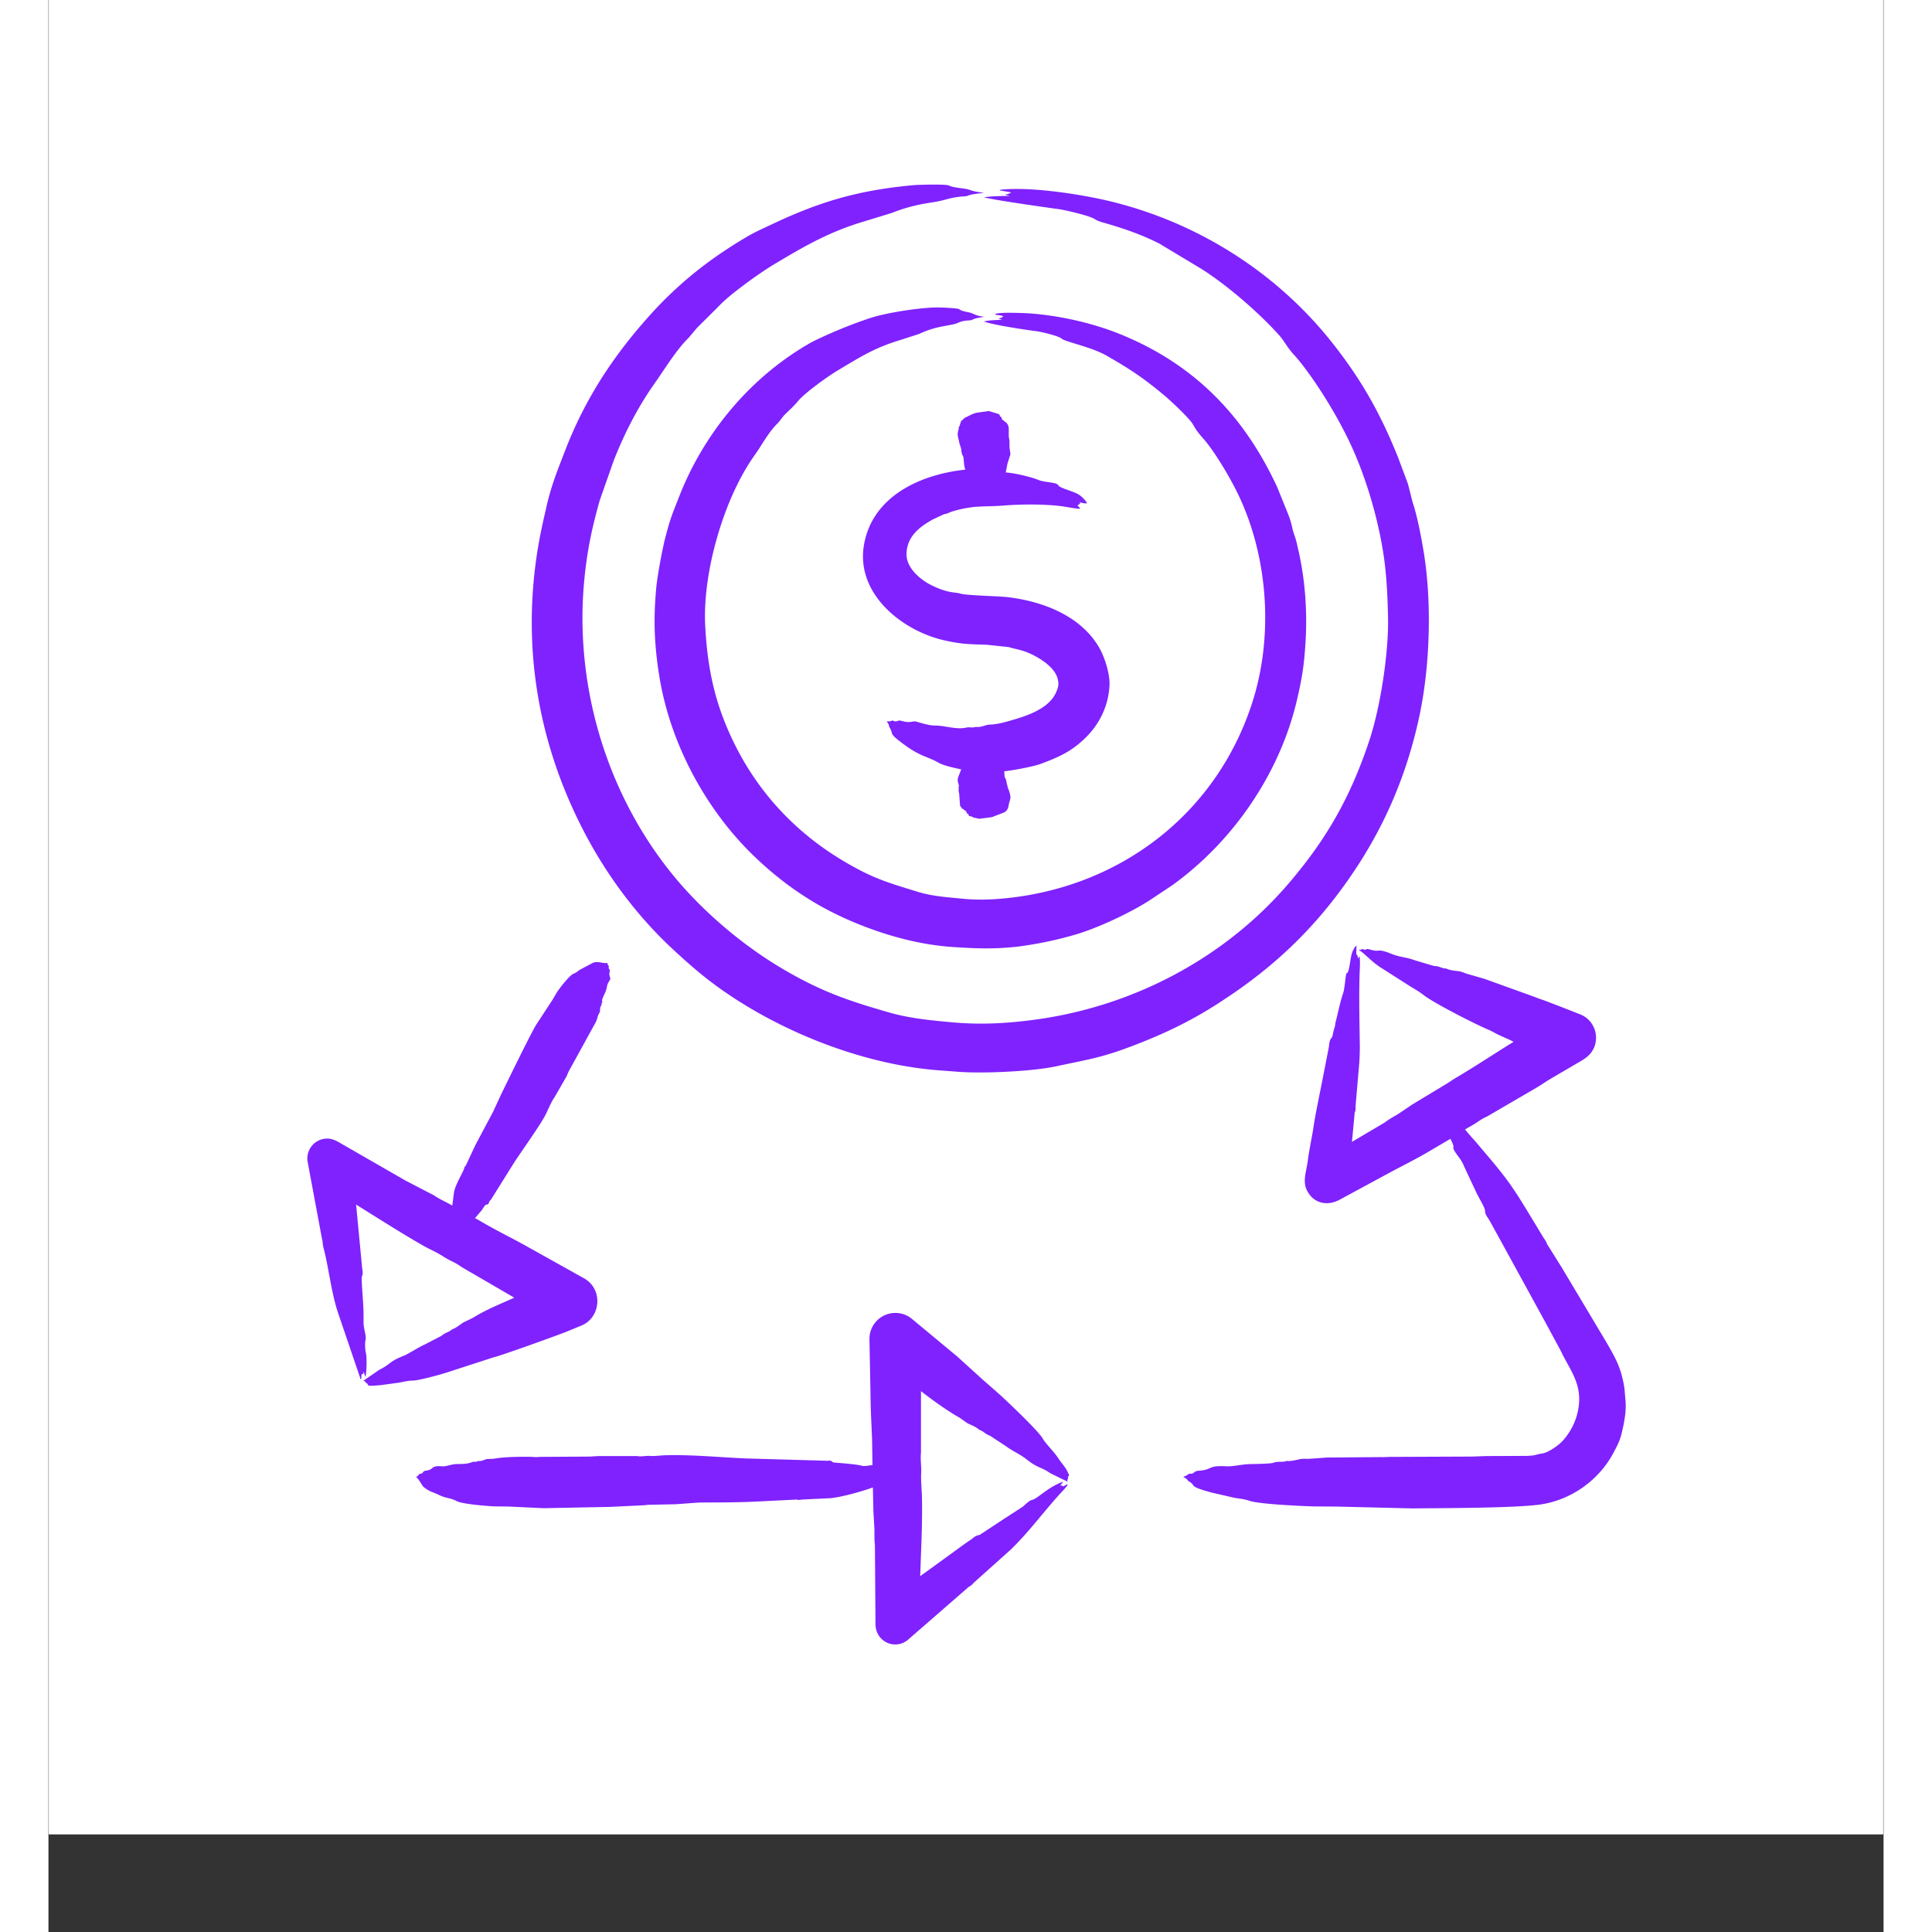
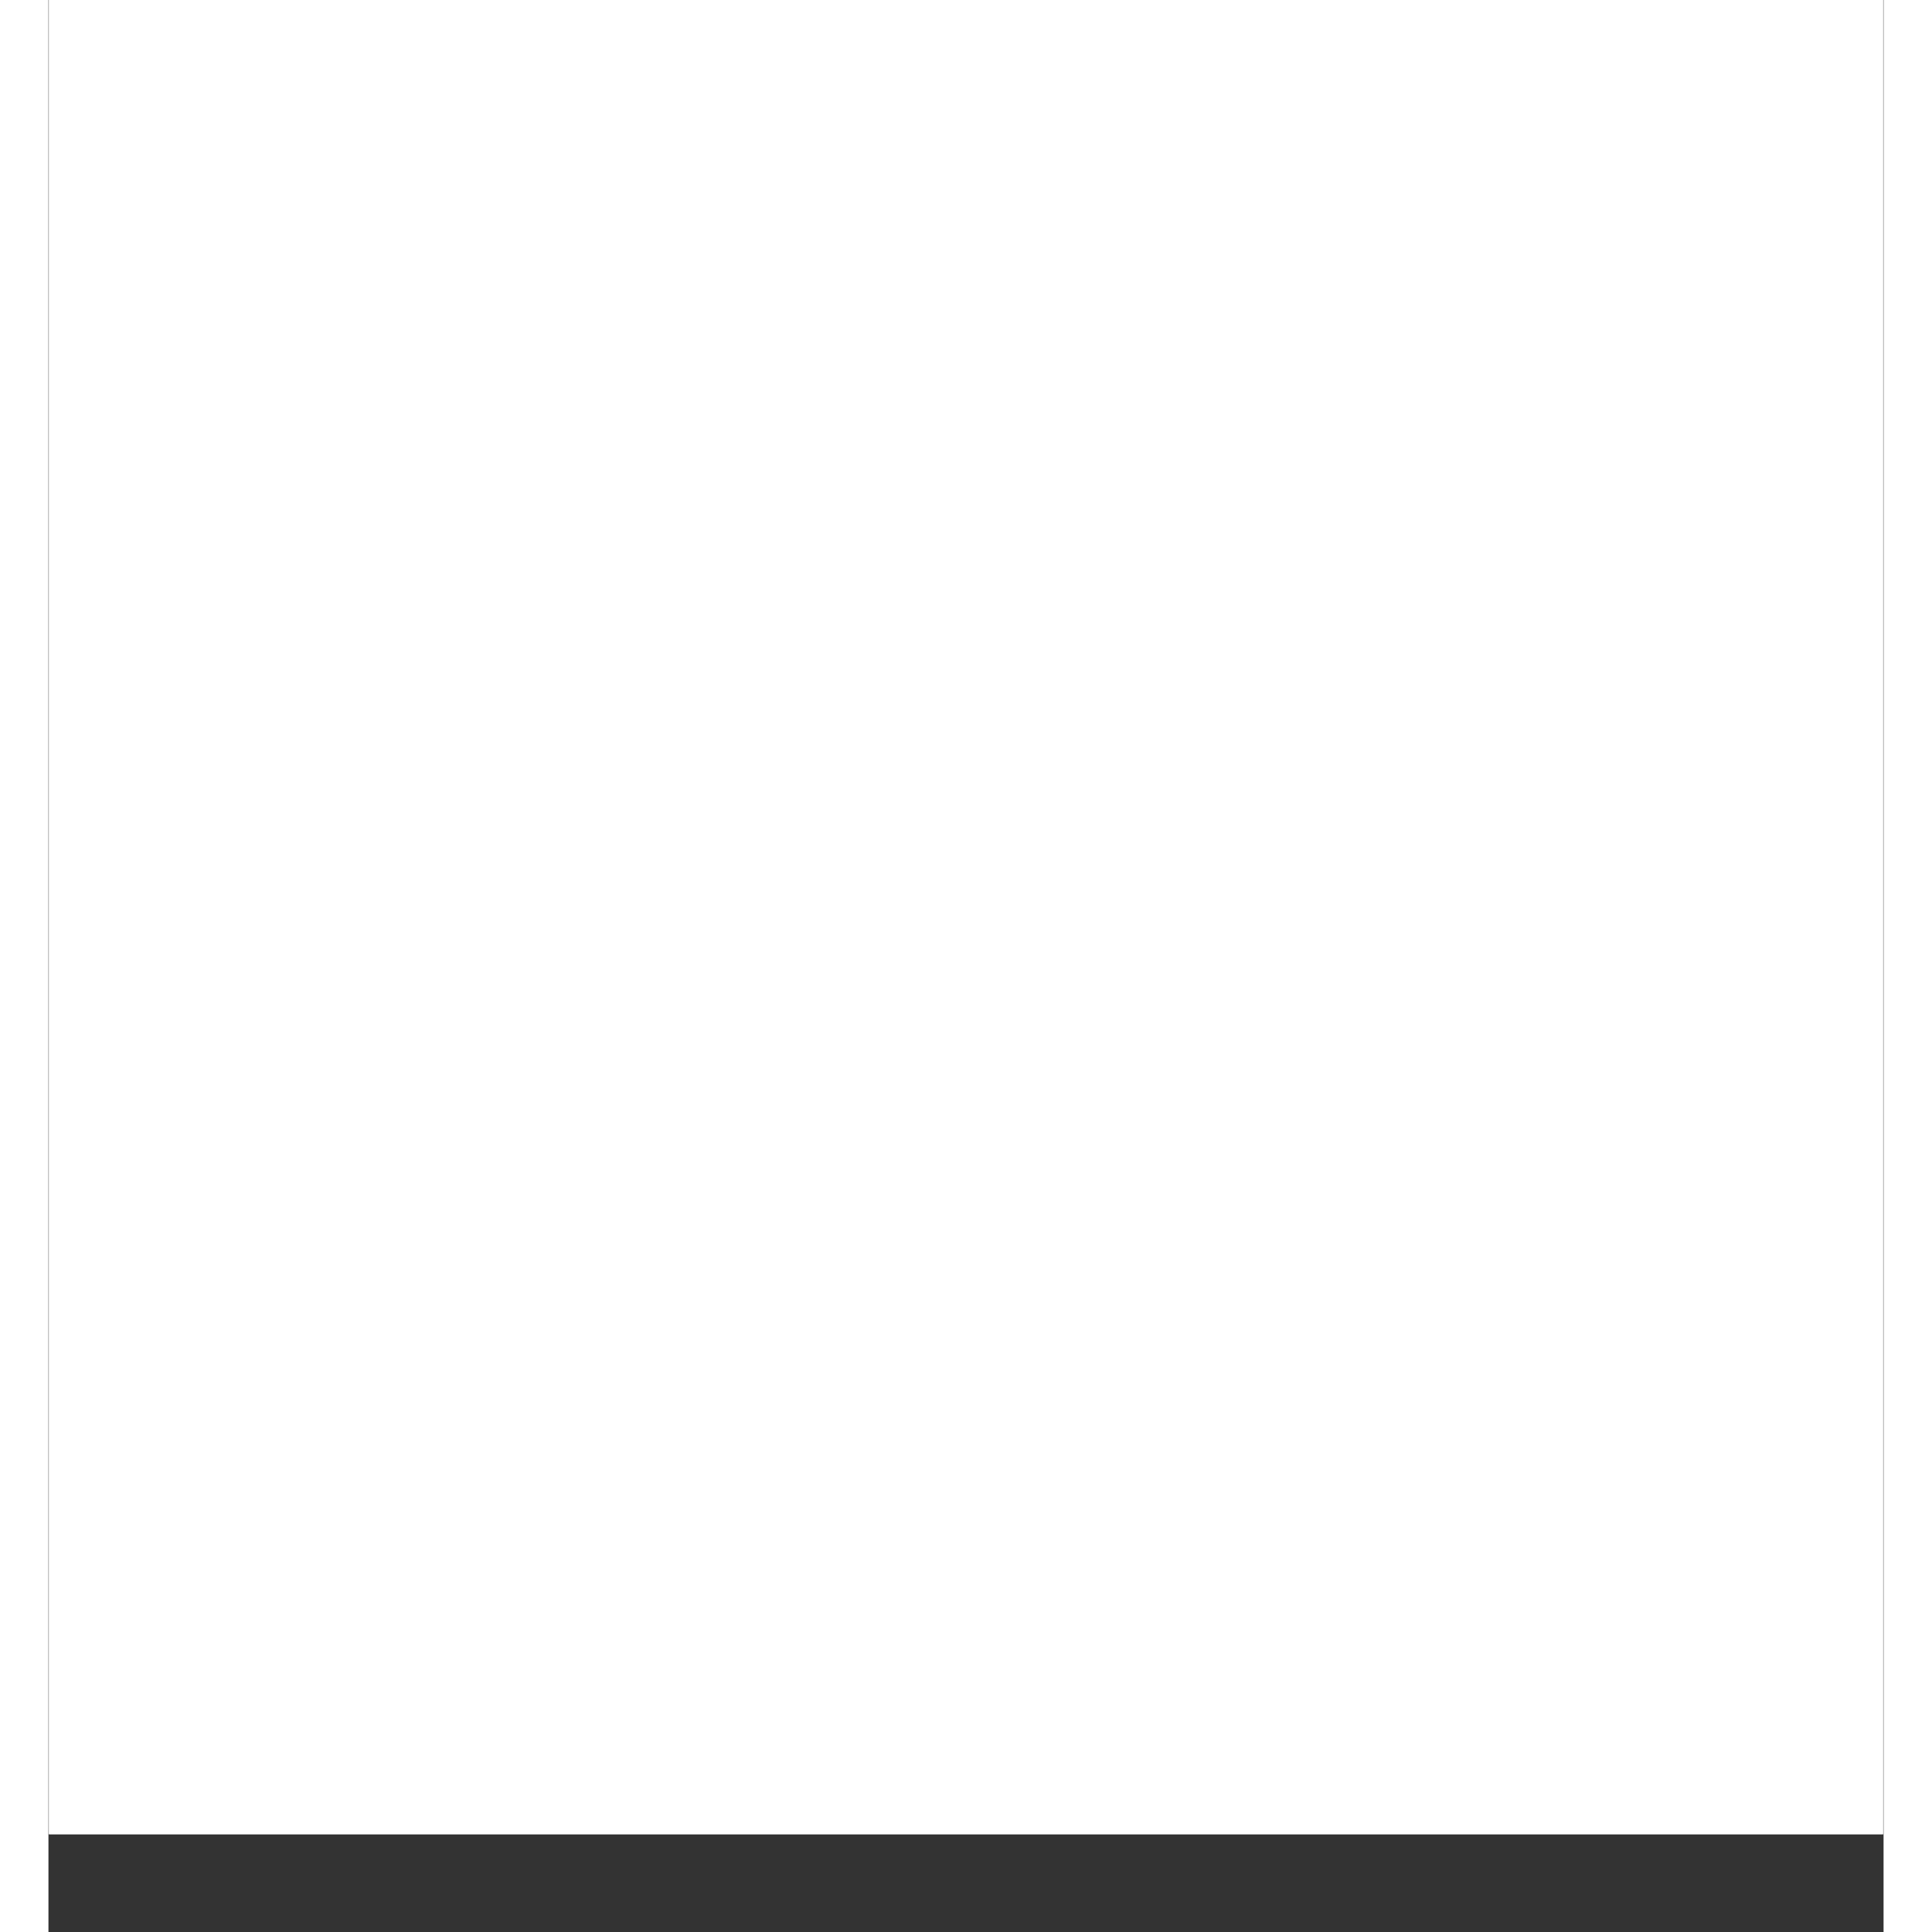
<svg xmlns="http://www.w3.org/2000/svg" width="200" height="200" version="1.0" viewBox="0 0 150 157.92">
  <rect x="0" y="0" width="150" height="157.92" fill="#333333" stroke="none" />
  <defs>
    <clipPath id="a">
      <path d="M.04 0h149.92v149.926H.04Zm0 0" />
    </clipPath>
    <clipPath id="b">
-       <path d="M21.027 15h107.946v119.934H21.027Zm0 0" />
-     </clipPath>
+       </clipPath>
  </defs>
  <g fill="#fff" clip-path="url(#a)">
    <path d="M.04 0h149.92v149.926H.04Zm0 0" />
    <path d="M.04 0h149.92v149.926H.04Zm0 0" />
  </g>
  <g clip-path="url(#b)">
-     <path fill="#7f22fe" fill-rule="evenodd" d="M75.531 25.625c-.3-.145-.785-.121-1.094-.355-.109-.082-1.355-.133-1.566-.137-1.36-.04-4.117.394-5.39.77-1.403.413-3.774 1.382-5.133 2.085-4.895 2.766-8.723 7.317-10.785 12.578-.567 1.45-.704 1.711-1.137 3.356-.258.988-.66 3.2-.75 4.18-.235 2.582-.149 4.64.246 7.109.898 5.66 3.926 11.215 8.078 15.078 2.754 2.559 5.574 4.3 9.14 5.606 2.169.796 4.493 1.363 6.81 1.515 1.855.121 3.417.184 5.312-.039a30.637 30.637 0 0 0 4.824-1.02c1.828-.558 4.41-1.78 5.93-2.765l1.828-1.215c4.972-3.57 8.789-9.113 10.199-15.117.43-1.82.59-2.852.707-4.723.156-2.437-.016-5.027-.55-7.418-.11-.476-.2-.96-.372-1.418-.183-.48-.16-.855-.55-1.8l-.833-2.06c-2.707-5.858-6.78-10.042-12.78-12.495-2.306-.942-5.052-1.555-7.513-1.727-.238-.015-2.87-.14-2.765.098.207.074.492.031.66.156-.059.04-.121.078-.168.113-.027.012-.39.047-.016.13.032.007.078.023.11.035-.305-.004-1.25.039-1.493.132.606.27 3.633.72 4.317.801.383.047 1.785.387 2.016.598.292.27 2.414.668 3.699 1.406 1.98 1.14 2.988 1.813 4.718 3.254.52.437 2.036 1.855 2.32 2.352.509.894.723.949 1.321 1.75.883 1.187 1.95 3.027 2.55 4.343 2.302 5.059 2.7 11.383.95 16.735-2.945 9.015-10.734 14.96-20.11 15.906-1.16.117-2.327.156-3.484.043-1.293-.125-2.582-.203-3.828-.602-2.402-.742-3.61-1.078-6.004-2.508-3.843-2.293-6.886-5.527-8.879-9.574-1.582-3.21-2.191-6.078-2.382-9.61-.235-4.343 1.515-10.425 4.023-13.937.637-.89 1.14-1.91 1.938-2.672l.46-.585c.458-.473.7-.637 1.215-1.247.543-.644 2.39-1.964 3.102-2.394 1.96-1.172 3.082-1.902 5.223-2.547l1.535-.496c1.492-.715 2.617-.637 3.195-.918.46-.223 1.008-.156 1.121-.227.23-.14.602-.18.984-.25-.503-.082-.503-.082-.949-.273Zm2.18 8.23.078.176c.211.121.09.258.215.293l.152.106c-.047.039.094.078.153.113.046.023.015.043.015.066.164.102.168.426.172.434v.633l.059.379v.508l.078.566-.246.777-.137.715c.645.027 2.098.367 2.672.61.52.218 1.516.175 1.629.44.082.2 1.039.434 1.566.696.235.117.68.516.77.77-.133.047-.43-.047-.633-.082.016.015.031.027.031.043.133.101 0 .062-.152.207.023.183.797.437-.906.136-1.426-.25-3.649-.242-5.118-.12-1.644.132-2.39-.055-4.191.472-.309.09-.484.227-.691.227l-.922.43c-1.125.62-2.102 1.394-2.168 2.765-.047 1.027.816 1.91 1.765 2.476 1.575.848 2.207.688 2.614.825.468.156 3.183.21 3.84.289 2.835.328 5.972 1.476 7.511 4.097.461.782.906 2.184.863 3.106-.082 1.683-.808 3.18-2 4.336-1.148 1.113-2.222 1.57-3.609 2.09-.629.234-2.344.546-2.996.609l.031.488c.094.063.176.414.184.582 0 .02.047.043.047.067-.028.222.246.523.246 1.074l-.153.558c0 .254-.175.547-.445.626l-.922.355-1.031.133-.367-.082c-.223-.02-.059-.078-.403-.13-.171-.023-.011-.1-.152-.179-.164-.094-.105-.187-.168-.238l-.199-.125c.098-.07-.172-.004-.172-.188-.058-.035-.058-.07-.105-.105l-.063-.828c-.02-.559-.074.05-.047-.797.063-.055-.043-.106-.015-.16-.149-.461-.051-.461.214-1.211-.425-.078-1.44-.305-1.828-.528-.922-.53-1.425-.48-2.718-1.41-1.508-1.09-.922-.867-1.305-1.484-.086-.137.004-.203-.246-.496.594.008.347-.137.586-.035.293.129.273-.114.66 0 .691.207.91-.024 1.168.05 1.762.516 1.144.192 2.516.43 1.453.25 1.453.016 1.859.043.453.031.45-.047.508-.039.336.05.61-.078.906-.156.27-.067.547.031 1.676-.29 1.297-.363 3.265-.917 3.933-2.288.254-.528.297-.805.137-1.309-.281-.867-1.418-1.59-2.242-1.957-.774-.344-1.219-.352-1.707-.52l-1.844-.195c-1.328-.043-1.992-.031-3.426-.355-3.511-.793-7.281-3.844-6.574-7.836.711-4.008 4.691-5.742 8.281-6.121-.12-.325-.117-.688-.156-1.028l-.137-.285c.047-.12-.03-.008-.03-.215 0-.23-.153-.566-.169-.66-.098-.554-.215-.597-.047-1.152.008-.02-.023-.16.063-.215l.12-.395.325-.3c.211-.07.496-.278.922-.395l1.027-.144Zm51.203 80.73c.047.63-.047 1.267-.168 1.884-.234 1.152-.332 1.36-.832 2.297-1.2 2.261-3.508 3.875-6.023 4.218-2.118.293-8.176.286-10.368.313l-6.253-.152-1.875-.012c-1.075-.031-4.426-.192-5.176-.445-.399-.137-.828-.192-1.242-.25l-1.875-.43c-2.07-.563-1.211-.551-1.891-.922-.098-.05-.078-.191-.461-.36.61-.246.313-.257.586-.261.375-.008.234-.219.703-.25 1.184-.086.652-.442 2.215-.363.664.035 1.281-.184 2.121-.18.152 0 1.547-.027 1.734-.102.383-.156.762-.02 1.043-.14a.126.126 0 0 1 .063-.012c.383.039.754-.086 1.137-.156.214-.043.445-.012.675-.02l1.493-.105 4.406-.035c.261.011.508-.016.77-.016l6.542-.027c.477-.004.938-.036 1.414-.043l3.118-.012c.914-.027.668-.098 1.355-.203.46-.07 1.266-.625 1.613-.992.825-.887 1.34-2.082 1.38-3.305.058-1.649-.84-2.672-1.505-4.094l-1.289-2.387-3.394-6.195-1.094-1.988c-.172-.336-.414-.516-.414-.903 0-.195-.516-1.074-.645-1.328l-1.09-2.324c-.199-.59-.94-1.23-.847-1.539.039-.117-.18-.52-.242-.66l-1.555.914c-1.195.719-2.465 1.336-3.688 2l-3.84 2.078c-1.019.535-2.085.266-2.609-.703-.433-.8-.09-1.574.031-2.492.106-.848.29-1.68.43-2.524.188-1.312.578-3.086.828-4.402l.43-2.2c.074-.296.04-.706.246-.91.117-.113.11-.464.262-.878.047-.14.047-.328.094-.485.183-.699.367-1.64.597-2.293.106-.296.172-1.097.23-1.457.06-.359.083-.035.184-.336.133-.386.172-.98.293-1.441.04-.152.254-.629.383-.652l-.016.754c.016-.008.016-.008.032-.02 0-.027.015-.059.047.004.128.555.093.152.168.133.101.09.035 1.203.03 1.344-.062 1.765-.015 4.132.016 5.949 0 .496-.015.965-.046 1.426l-.305 3.527c.023.57-.09.398-.078.629l-.215 2.285 2.703-1.598c.352-.281.77-.488 1.152-.73l1.075-.727 2.89-1.746c.184-.113.367-.25.551-.36 1.691-.995 3.184-1.995 4.84-3.019-.676-.355-1.035-.433-1.844-.894-.047-.02-.078-.035-.121-.055-1.078-.441-4.523-2.2-5.379-2.863-.352-.278-.707-.48-1.059-.692l-2.52-1.605c-.753-.508-1.202-1.059-1.737-1.414.472.008.109-.133.386-.035.329.117.102-.11.504.007.985.293.465-.168 1.844.383.637.254 1.145.242 1.875.512l1.566.465c.352-.028.653.215.954.2.015 0 .03.003.046.01.368.169.707.165 1.059.22.2.035.414.14.633.207l1.41.406 4.18 1.508c.23.105.476.171.722.261.985.375 1.965.754 2.934 1.141 1.043.41 1.55 1.594 1.152 2.644-.304.797-.976 1.09-1.644 1.485l-1.934 1.133c-.37.222-.738.472-1.105.699l-4.09 2.383c-.504.21-.922.582-1.41.832-.125.07-.262.148-.387.226.2.25.414.5.633.743.383.417.734.863 1.105 1.292 1.95 2.278 2.43 3.11 3.93 5.586l.723 1.196c.347.488.254.508.37.644l1.169 1.871 3.578 5.989c.773 1.336 1.265 2.156 1.52 3.851ZM95.855 81.86c-2.582 1.7-5.132 2.871-7.988 3.907-2.008.73-3.437.945-5.484 1.39-2.012.434-6.098.606-8.067.446l-1.304-.098c-5.953-.399-12.395-2.852-17.317-6.149-1.761-1.175-3.043-2.273-4.59-3.703-3.058-2.828-5.57-6.23-7.468-9.945C40 60.59 38.715 52.879 39.98 44.973c.215-1.328.43-2.25.723-3.535.406-1.797.906-2.985 1.535-4.622 1.594-4.136 3.848-7.605 6.778-10.89 2.363-2.656 4.89-4.684 7.972-6.512.754-.45 1.332-.695 2.133-1.074 4.035-1.91 7.16-2.793 11.57-3.203.454-.043 2.715-.094 2.918.027.293.152.813.188 1.32.266.52.086.426.203 1.551.328-.535.074-1.058.113-1.382.258-.09.039-.368.035-.551.058-.984.106-1.227.305-2.29.465-1.198.18-2.195.418-3.32.867l-2.195.672c-2.898.852-4.957 2.047-7.496 3.57-1.074.641-3.605 2.446-4.457 3.387l-1.766 1.754-.691.82c-1.02.996-1.969 2.578-2.824 3.79-1.336 1.89-2.442 4.058-3.29 6.214l-1.152 3.274c-.62 2.195-1.004 3.96-1.246 6.308-.898 8.77 1.805 17.82 7.422 24.567 2.34 2.812 5.485 5.472 8.602 7.332 3.176 1.89 5.355 2.648 8.68 3.61 1.796.542 3.656.706 5.5.874 2.308.195 4.413.07 6.699-.242 7.875-1.078 15.336-4.957 20.57-11.031 3.223-3.739 5.156-7.22 6.668-11.754.941-2.828 1.598-7.301 1.535-10.086-.035-1.668-.11-3.367-.351-5.024-.442-2.968-1.395-6.242-2.614-8.921-1.015-2.23-2.707-5.051-4.3-7.032-.231-.289-.493-.547-.708-.824-.406-.508-.539-.828-.937-1.273-1.637-1.825-4.191-4.036-6.285-5.375l-3.5-2.106c-1.438-.73-2.906-1.234-4.457-1.68-.305-.082-.614-.175-.828-.324-.352-.254-2.38-.73-2.871-.8-.93-.126-5.356-.75-6.165-.973.34-.09 1.688-.125 2.106-.113-.652-.172-.309-.098-.137-.165.078-.039.153-.07.246-.109-.199-.11-1.527-.184-.644-.258 2.453-.207 6.355.399 8.633.942 7.132 1.703 13.629 5.758 18.218 11.547 2.446 3.082 3.996 5.875 5.422 9.43l.801 2.148.383 1.504c.379 1.12.699 2.82.89 3.972.696 4.137.543 9.461-.367 13.637-1.054 4.836-2.914 9.125-5.746 13.184-2.906 4.168-6.219 7.28-10.43 10.007Zm-63.308 30.332 3.777-1.226c.578-.117 5.426-1.871 5.961-2.09l1.274-.523c1.597-.653 1.804-2.977.214-3.868l-5.05-2.82c-1.356-.73-2.282-1.176-3.657-1.992-.062-.035-.14-.067-.203-.098l.57-.668c.024-.035.25-.441.368-.445.199-.004.191-.148.261-.29.032-.046.094-.089.126-.14L38 95.13c.71-1.102 2.18-3.113 2.656-4.055.168-.336.485-1.097.692-1.351l1-1.739c.074-.164.136-.34.23-.504l2.195-3.996c.047-.156.11-.296.141-.46l.168-.34c.016-.16-.016-.348.09-.461l.062-.243c.114-.222-.082-.03.094-.457.125-.304.27-.527.32-.863.067-.437.344-.547.262-.765-.172-.465.082-.489-.078-.692-.11-.14.016-.183-.027-.238-.11-.106-.094-.172-.125-.258-.348.07-.742-.168-1.168-.012l-1.106.586c-.441.364-.46.258-.613.38-.383.304-.941 1.019-1.23 1.444l-.368.625-1.336 2.043c-.418.676-2.43 4.797-2.89 5.747l-.614 1.335-1.445 2.715-.781 1.668c-.008.117-.066-.035-.14.242-.083.325-.747 1.356-.844 2.008l-.137 1.051c-.48-.281-1.102-.547-1.477-.824l-2.363-1.227-5.148-2.96c-.508-.29-.899-.551-1.536-.434a1.622 1.622 0 0 0-1.293 1.898l1.184 6.352c.059.11.004.27.125.722.395 1.47.613 3.575 1.168 5.235l1.84 5.406c.097.16.055-.25.094-.367.03-.016.046-.031.078-.043 0 .016.058.055.058-.11 0-.023 0-.042.016-.066l.156.426c.106-.43.14-1.695.016-2.05-.024-.06-.074-.743-.016-.919.113-.36-.164-.93-.156-1.558.027-1.344-.113-2.293-.152-3.516-.008-.219.156-.297.046-.797l-.445-4.668c-.015-.195-.031-.39-.062-.582 1.816 1.129 3.617 2.285 5.468 3.348.575.324 1.133.547 1.723.937.461.297.98.473 1.414.809l4.332 2.52c-1.223.554-2.219.929-3.41 1.66l-.754.363c-.293.199-.602.453-.89.554-.016.004-.032.016-.047.028-.305.254-.512.219-.844.508l-1.383.718c-.617.278-1.3.758-1.754.934-1.156.457-1.027.672-1.95 1.129l-1.32.906c.239.016.172.14.215.156.399.145-.28.336 1.243.188l1.523-.207c.367-.078.734-.16 1.059-.16.472.004 2.234-.48 2.78-.657Zm50.879 8.383c0 .176-.106-.066-.078.278.007.066-.137.058-.032.265l-1.425-.699c-.809-.559-.985-.371-1.954-1.145-.492-.394-1.12-.652-1.671-1.062l-1.309-.86c-.45-.163-.426-.308-.86-.48-.015-.008-.03-.016-.046-.027-.23-.211-.598-.348-.922-.504l-.676-.473c-.898-.492-2.351-1.535-3.133-2.16v5.043c-.062.55.047 1.098.016 1.64-.031.626.047 1.376.062 1.977.051 2.184-.074 4.285-.14 6.465l3.687-2.676.57-.39c.41-.364.516-.223.692-.364l1.918-1.265 1.508-.977c.242-.195.496-.496.765-.558.457-.102 1.348-1.094 2.551-1.489l-.277.356c.066-.031.183-.11.183-.02.13.117.25-.082.403-.113.203-.043-.414.59-.492.676-1.348 1.457-2.711 3.336-4.18 4.715l-2.918 2.613c-.375.418-.418.305-.555.465l-4.851 4.222c-1.02.871-2.66.211-2.66-1.297l-.047-6.44c-.059-.458-.028-.915-.043-1.376l-.078-1.305-.047-2.03c-.914.335-2.492.776-3.442.878l-2.41.117c-.379.082-.316-.043-.445 0l-3.211.16c-1.555.082-3.18.067-4.73.082l-1.876.137-2.214.047c-.137.004-.274.04-.43.04l-2.781.132-5.36.105-2.902-.136-1.125-.012c-.672-.031-2.652-.188-3.117-.442-.461-.253-.86-.214-1.414-.488-.578-.285-.735-.222-1.32-.703 0 0-.368-.629-.551-.773.375-.25.168-.254.351-.262.23-.008.149-.215.43-.25.715-.078.367-.438 1.32-.36.422.032.742-.187 1.278-.183 1.058.012 1.113-.18 1.335-.184.106 0 .23.016.336-.058.016-.004.016-.012.032-.008.23.039.46-.09.691-.16l.57-.02c.676-.16 2.649-.195 3.38-.14.152.015.308-.016.46-.016l3.934-.023c.289-.004.566-.04.86-.043h3.085c.356.07.707-.04 1.063-.012.398.031.886-.047 1.273-.055 2.2-.054 4.371.168 6.574.262l6.668.191c.36-.066.348.13.492.141.375.035 1.883.133 2.305.27.18.058.66-.04.86-.063l-.032-2.074-.105-2.442-.11-5.734a2.12 2.12 0 0 1 3.473-1.695l3.688 3.062 2.12 1.922 1.41 1.238c.716.657 3.153 2.973 3.473 3.559.23.414.895 1.031 1.262 1.598.38.586.602.675.89 1.39Zm0 0" />
-   </g>
+     </g>
</svg>